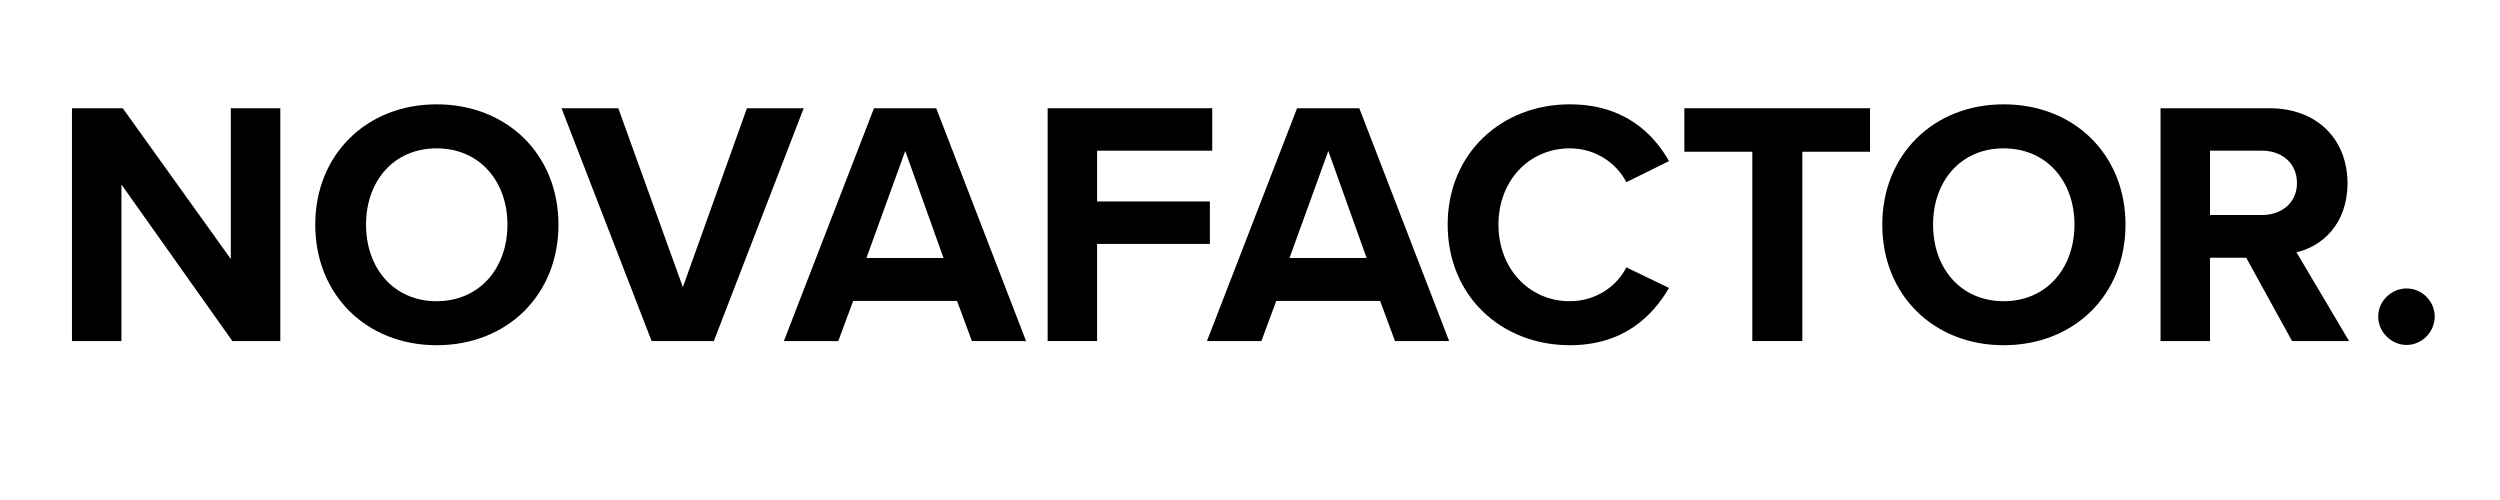
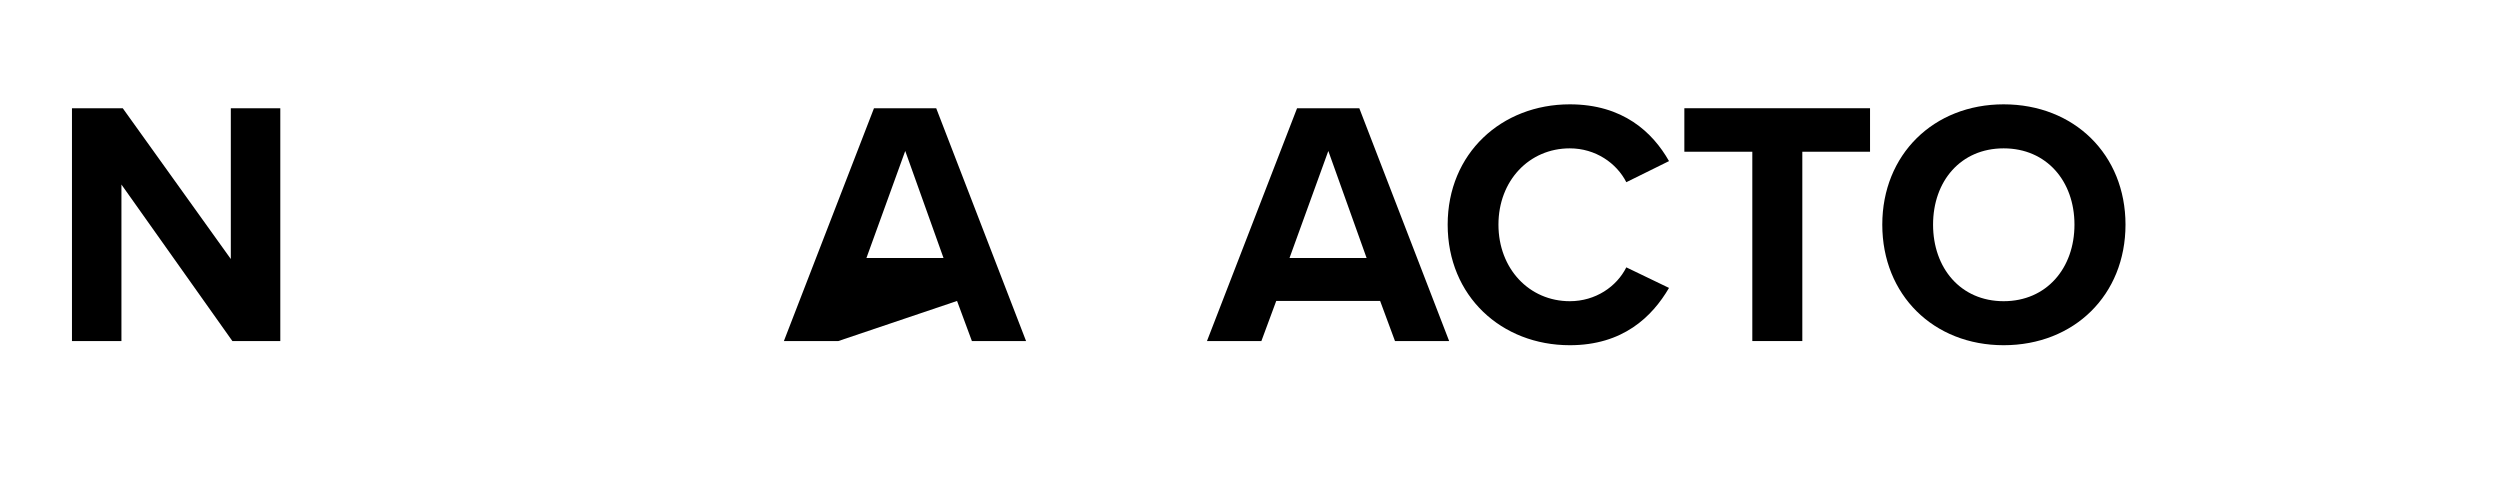
<svg xmlns="http://www.w3.org/2000/svg" width="200" zoomAndPan="magnify" viewBox="0 0 150 30" height="40" preserveAspectRatio="xMidYMid meet" version="1.0">
  <defs>
    <g />
  </defs>
  <g fill="#000000" fill-opacity="1">
    <g transform="translate(2.927, 20.463)">
      <g>
        <path d="M 13.891 0 L 13.891 -13.969 L 10.922 -13.969 L 10.922 -4.922 L 4.438 -13.969 L 1.391 -13.969 L 1.391 0 L 4.359 0 L 4.359 -9.391 L 11.016 0 Z M 13.891 0 " />
      </g>
    </g>
  </g>
  <g fill="#000000" fill-opacity="1">
    <g transform="translate(18.196, 20.463)">
      <g>
-         <path d="M 0.719 -6.984 C 0.719 -2.766 3.797 0.25 8 0.25 C 12.234 0.25 15.312 -2.766 15.312 -6.984 C 15.312 -11.188 12.234 -14.203 8 -14.203 C 3.797 -14.203 0.719 -11.188 0.719 -6.984 Z M 12.25 -6.984 C 12.25 -4.375 10.578 -2.391 8 -2.391 C 5.422 -2.391 3.766 -4.375 3.766 -6.984 C 3.766 -9.594 5.422 -11.562 8 -11.562 C 10.578 -11.562 12.25 -9.594 12.25 -6.984 Z M 12.25 -6.984 " />
-       </g>
+         </g>
    </g>
  </g>
  <g fill="#000000" fill-opacity="1">
    <g transform="translate(33.8, 20.463)">
      <g>
-         <path d="M 9.031 0 L 14.422 -13.969 L 11.016 -13.969 L 7.172 -3.234 L 3.297 -13.969 L -0.109 -13.969 L 5.297 0 Z M 9.031 0 " />
-       </g>
+         </g>
    </g>
  </g>
  <g fill="#000000" fill-opacity="1">
    <g transform="translate(47.142, 20.463)">
      <g>
-         <path d="M 14.422 0 L 9.031 -13.969 L 5.297 -13.969 L -0.109 0 L 3.156 0 L 4.047 -2.406 L 10.281 -2.406 L 11.172 0 Z M 9.469 -4.984 L 4.844 -4.984 L 7.172 -11.406 Z M 9.469 -4.984 " />
+         <path d="M 14.422 0 L 9.031 -13.969 L 5.297 -13.969 L -0.109 0 L 3.156 0 L 10.281 -2.406 L 11.172 0 Z M 9.469 -4.984 L 4.844 -4.984 L 7.172 -11.406 Z M 9.469 -4.984 " />
      </g>
    </g>
  </g>
  <g fill="#000000" fill-opacity="1">
    <g transform="translate(61.468, 20.463)">
      <g>
-         <path d="M 4.359 0 L 4.359 -5.828 L 11.125 -5.828 L 11.125 -8.375 L 4.359 -8.375 L 4.359 -11.422 L 11.266 -11.422 L 11.266 -13.969 L 1.391 -13.969 L 1.391 0 Z M 4.359 0 " />
-       </g>
+         </g>
    </g>
  </g>
  <g fill="#000000" fill-opacity="1">
    <g transform="translate(72.527, 20.463)">
      <g>
        <path d="M 14.422 0 L 9.031 -13.969 L 5.297 -13.969 L -0.109 0 L 3.156 0 L 4.047 -2.406 L 10.281 -2.406 L 11.172 0 Z M 9.469 -4.984 L 4.844 -4.984 L 7.172 -11.406 Z M 9.469 -4.984 " />
      </g>
    </g>
  </g>
  <g fill="#000000" fill-opacity="1">
    <g transform="translate(86.141, 20.463)">
      <g>
        <path d="M 8.047 0.25 C 11.234 0.25 12.984 -1.453 14 -3.188 L 11.438 -4.422 C 10.859 -3.266 9.594 -2.391 8.047 -2.391 C 5.609 -2.391 3.766 -4.344 3.766 -6.984 C 3.766 -9.625 5.609 -11.562 8.047 -11.562 C 9.594 -11.562 10.859 -10.672 11.438 -9.531 L 14 -10.797 C 13.016 -12.531 11.234 -14.203 8.047 -14.203 C 3.953 -14.203 0.719 -11.266 0.719 -6.984 C 0.719 -2.688 3.953 0.25 8.047 0.25 Z M 8.047 0.25 " />
      </g>
    </g>
  </g>
  <g fill="#000000" fill-opacity="1">
    <g transform="translate(100.53, 20.463)">
      <g>
        <path d="M 7.609 0 L 7.609 -11.359 L 11.672 -11.359 L 11.672 -13.969 L 0.531 -13.969 L 0.531 -11.359 L 4.609 -11.359 L 4.609 0 Z M 7.609 0 " />
      </g>
    </g>
  </g>
  <g fill="#000000" fill-opacity="1">
    <g transform="translate(112.218, 20.463)">
      <g>
        <path d="M 0.719 -6.984 C 0.719 -2.766 3.797 0.25 8 0.25 C 12.234 0.25 15.312 -2.766 15.312 -6.984 C 15.312 -11.188 12.234 -14.203 8 -14.203 C 3.797 -14.203 0.719 -11.188 0.719 -6.984 Z M 12.25 -6.984 C 12.25 -4.375 10.578 -2.391 8 -2.391 C 5.422 -2.391 3.766 -4.375 3.766 -6.984 C 3.766 -9.594 5.422 -11.562 8 -11.562 C 10.578 -11.562 12.25 -9.594 12.25 -6.984 Z M 12.25 -6.984 " />
      </g>
    </g>
  </g>
  <g fill="#000000" fill-opacity="1">
    <g transform="translate(128.241, 20.463)">
      <g>
-         <path d="M 12.703 0 L 9.547 -5.328 C 11.062 -5.672 12.609 -7 12.609 -9.469 C 12.609 -12.062 10.828 -13.969 7.922 -13.969 L 1.391 -13.969 L 1.391 0 L 4.359 0 L 4.359 -5 L 6.531 -5 L 9.281 0 Z M 9.578 -9.484 C 9.578 -8.312 8.672 -7.562 7.484 -7.562 L 4.359 -7.562 L 4.359 -11.422 L 7.484 -11.422 C 8.672 -11.422 9.578 -10.672 9.578 -9.484 Z M 9.578 -9.484 " />
-       </g>
+         </g>
    </g>
  </g>
  <g fill="#000000" fill-opacity="1">
    <g transform="translate(141.708, 20.463)">
      <g>
-         <path d="M 0.984 -1.469 C 0.984 -0.547 1.766 0.234 2.688 0.234 C 3.609 0.234 4.375 -0.547 4.375 -1.469 C 4.375 -2.391 3.609 -3.156 2.688 -3.156 C 1.766 -3.156 0.984 -2.391 0.984 -1.469 Z M 0.984 -1.469 " />
-       </g>
+         </g>
    </g>
  </g>
</svg>